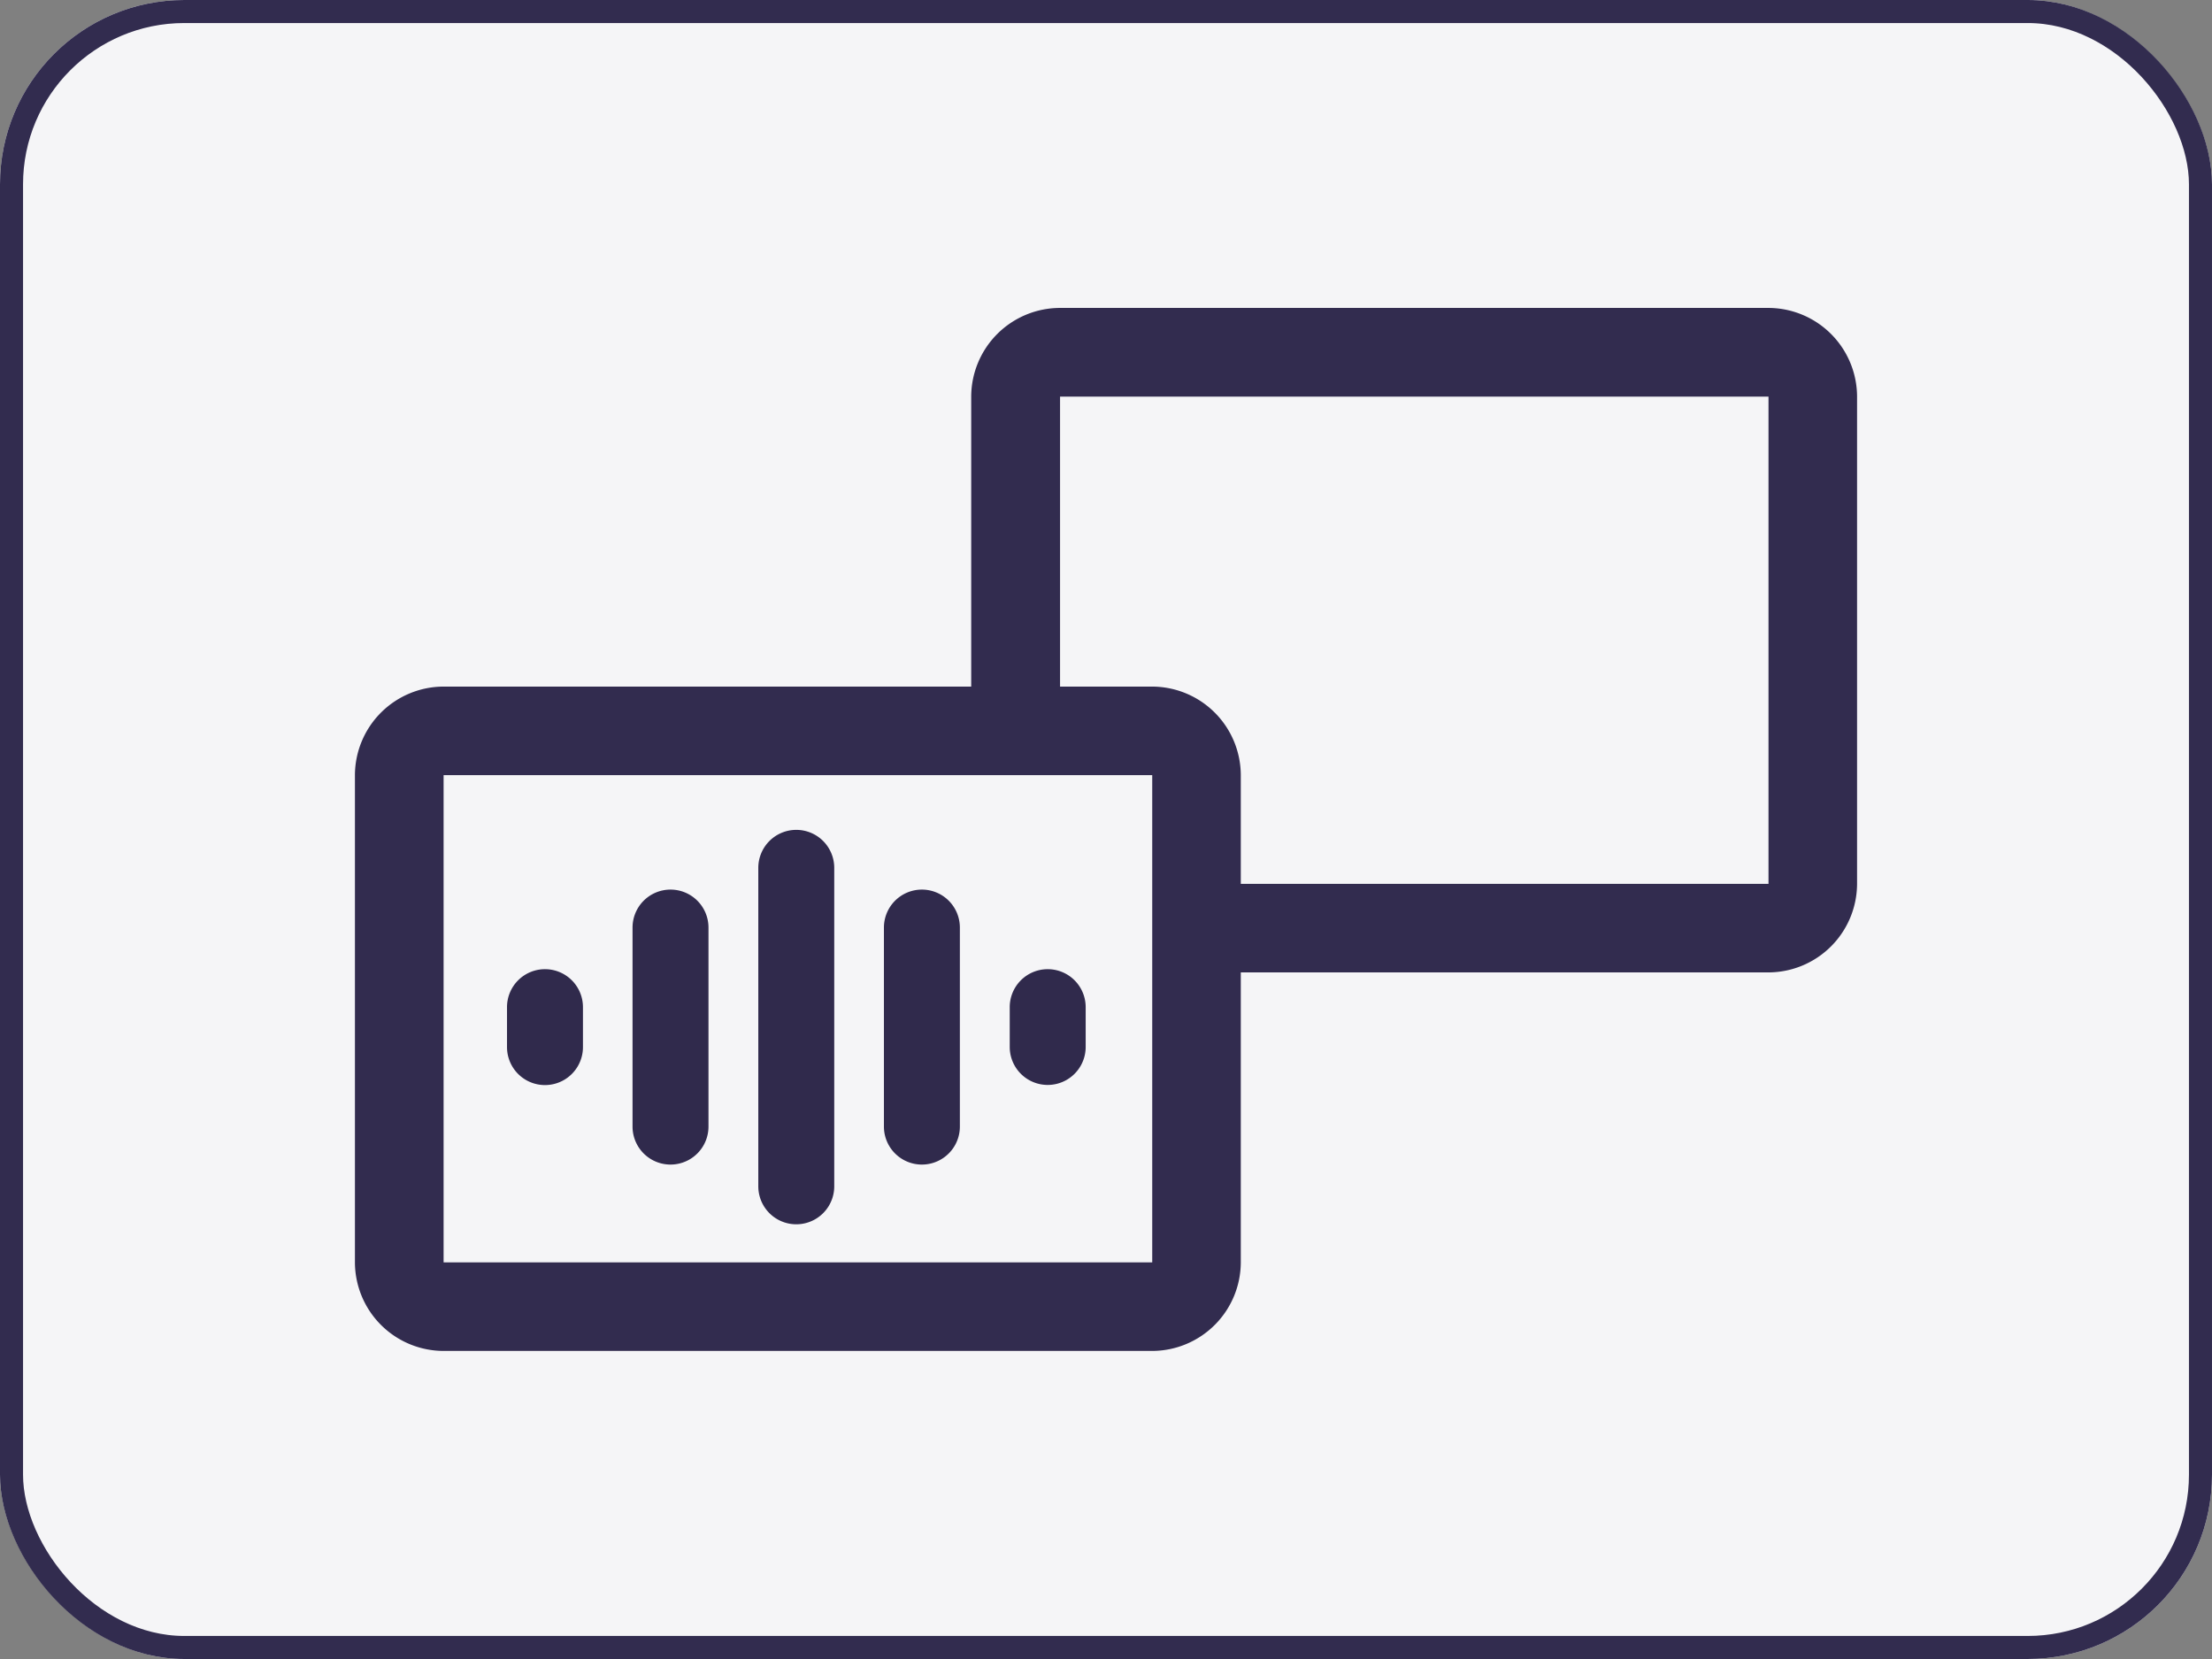
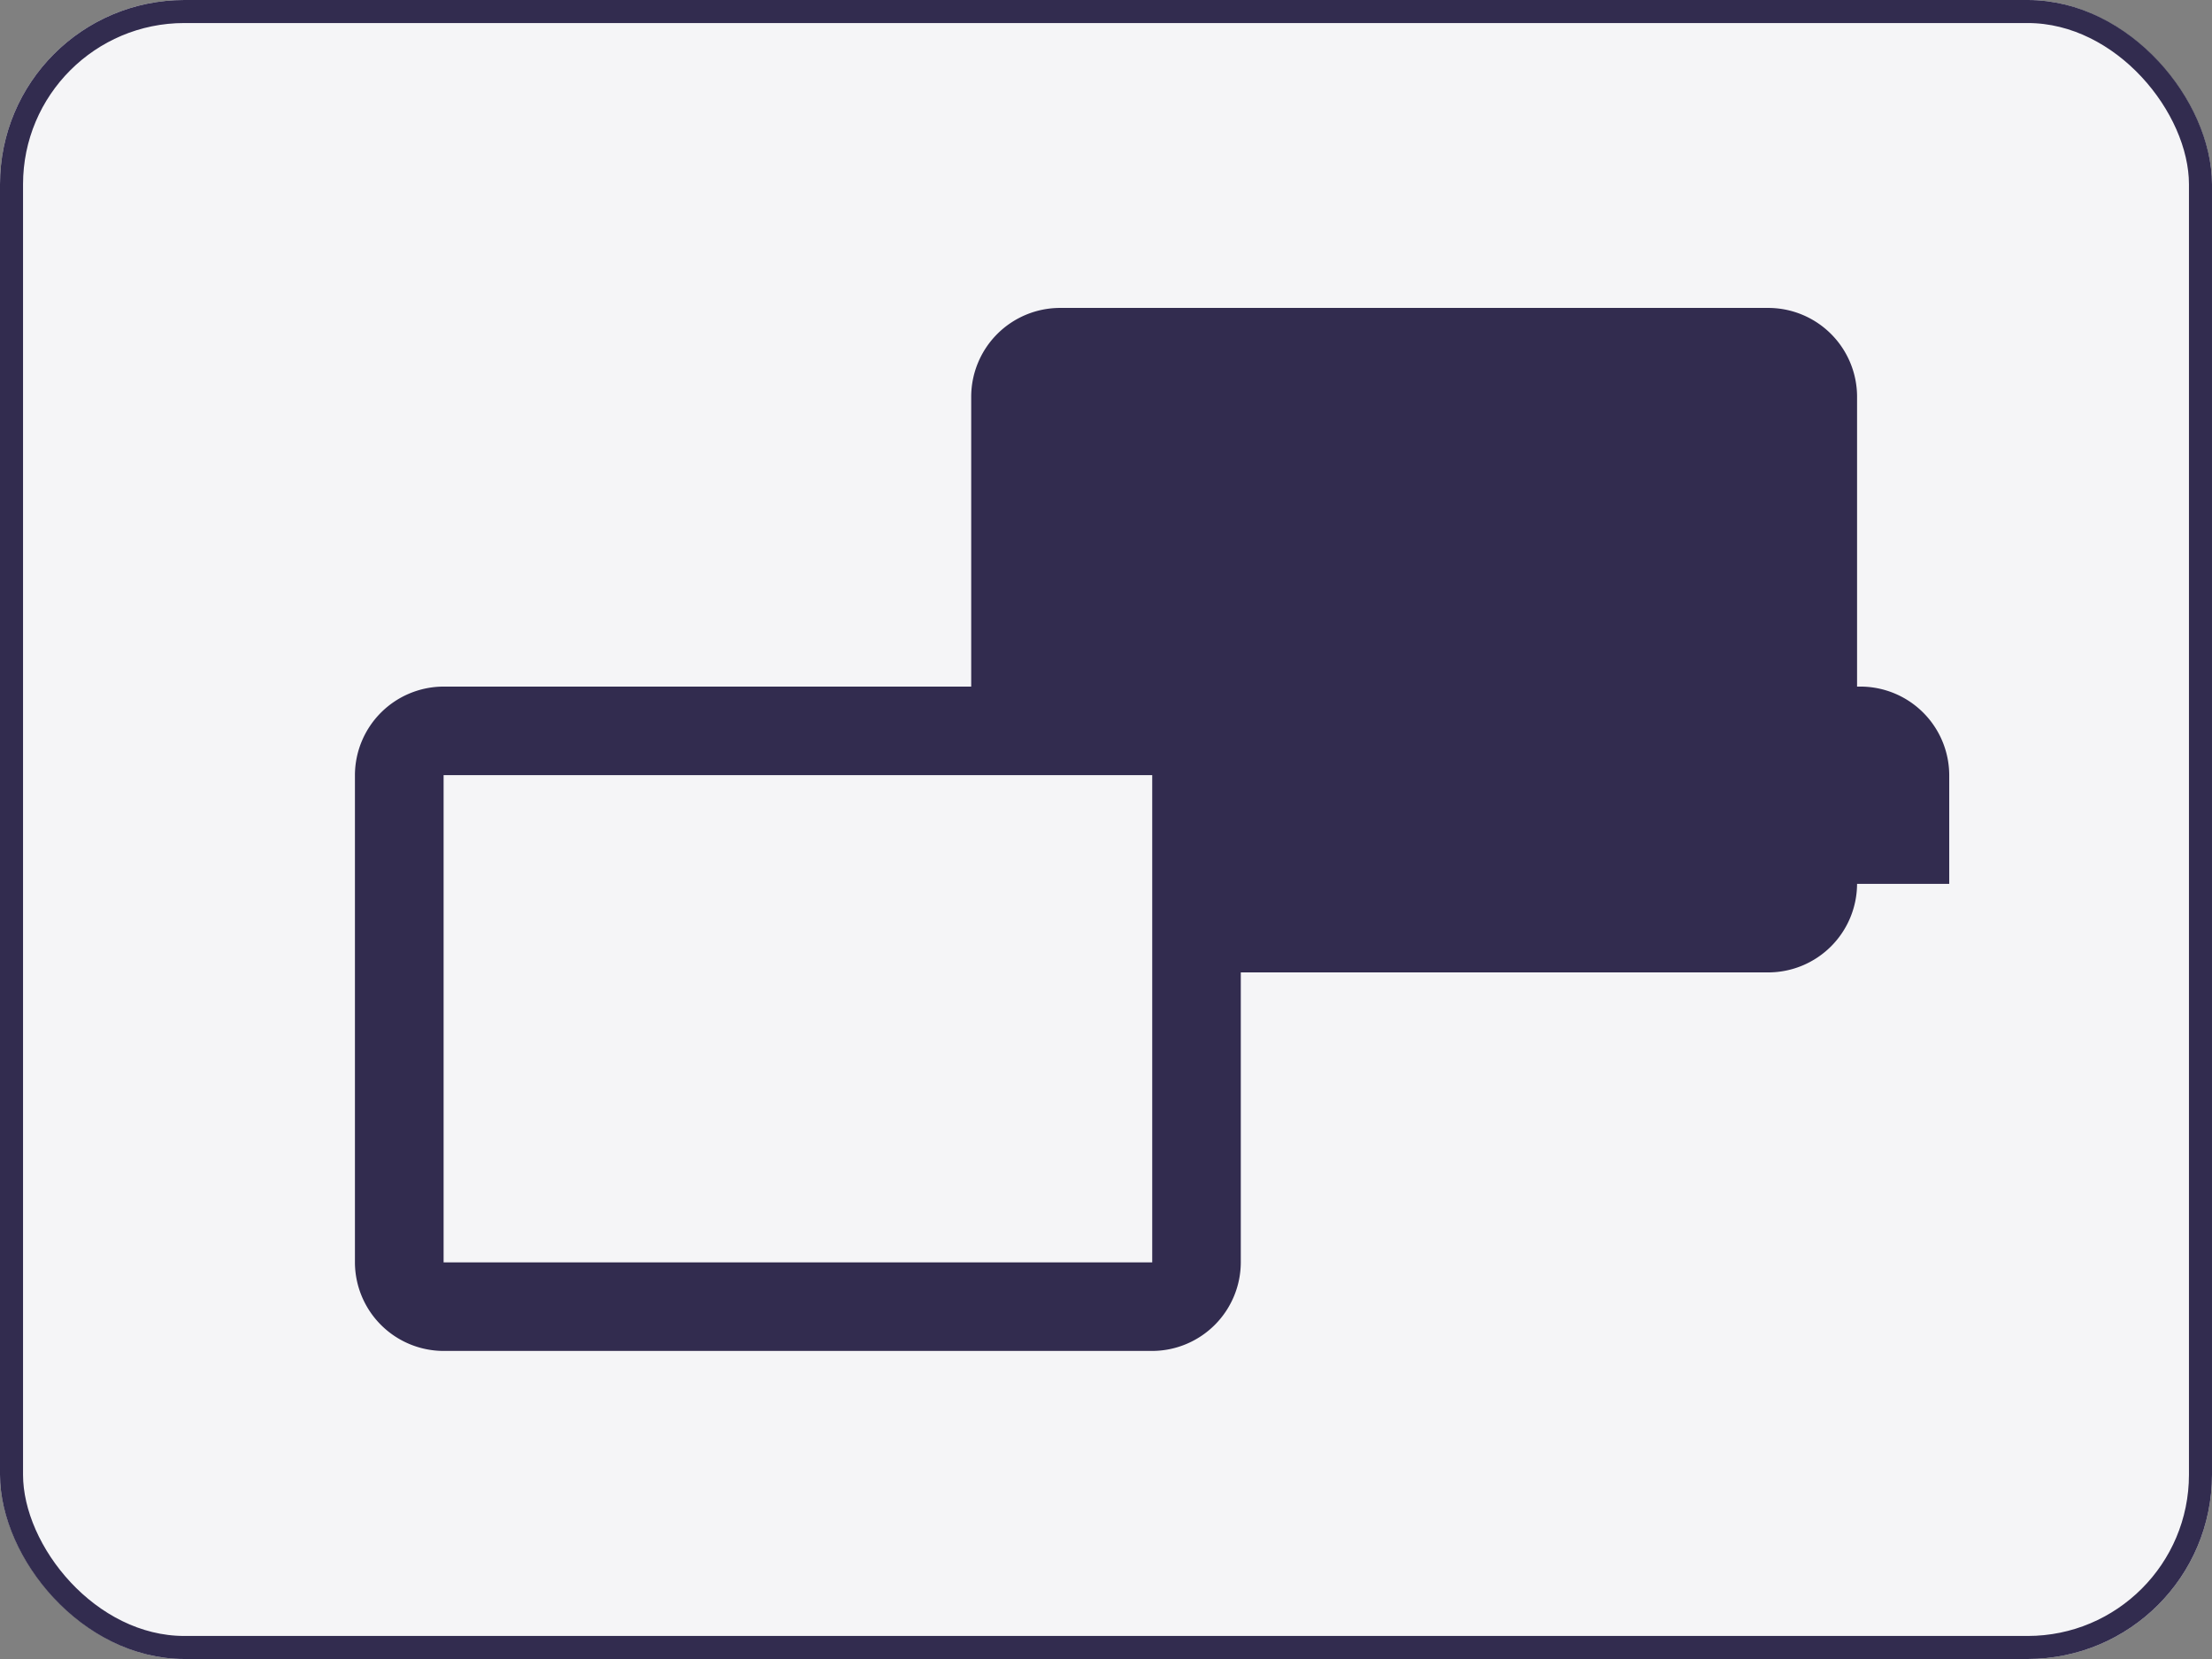
<svg xmlns="http://www.w3.org/2000/svg" id="ai" width="48" height="36" viewBox="0 0 48 36">
  <rect x="0" y="0" width="48" height="36" fill="#808080" stroke="none" />
  <g id="Rectangle_32110" data-name="Rectangle 32110" fill="#f5f5f7" stroke="#322c4f" stroke-width="0.5">
    <rect width="48" height="36" rx="4" stroke="none" />
    <rect x="0.25" y="0.25" width="47.5" height="35.5" rx="3.75" fill="none" />
  </g>
-   <path id="Path_191798" data-name="Path 191798" d="M2944.923,8396.827a1.928,1.928,0,0,1-1.924-1.922v-10.572a1.928,1.928,0,0,1,1.924-1.922h11.449v-6.292a1.93,1.93,0,0,1,1.924-1.925h15.377a1.929,1.929,0,0,1,1.922,1.925v10.572a1.929,1.929,0,0,1-1.922,1.922h-11.451v6.292a1.928,1.928,0,0,1-1.922,1.922Zm15.377-1.922v-10.572h-15.377v10.572Zm13.373-8.214v-10.572H2958.3v6.292h2a1.928,1.928,0,0,1,1.922,1.922v2.358Z" transform="translate(-2935.297 -8367.512)" fill="#322c4f" />
-   <path id="Path_191799" data-name="Path 191799" d="M9.029,3.25a.324.324,0,0,1,.324.324v6.911a.324.324,0,1,1-.648,0V3.574A.324.324,0,0,1,9.029,3.25ZM6.3,4.546a.324.324,0,0,1,.324.324V9.189a.324.324,0,0,1-.648,0V4.87A.324.324,0,0,1,6.3,4.546Zm5.455,0a.324.324,0,0,1,.324.324V9.189a.324.324,0,0,1-.648,0V4.87A.324.324,0,0,1,11.757,4.546ZM3.574,6.273A.324.324,0,0,1,3.9,6.6v.864a.324.324,0,0,1-.648,0V6.6A.324.324,0,0,1,3.574,6.273Zm10.911,0a.324.324,0,0,1,.324.324v.864a.324.324,0,0,1-.648,0V6.6A.324.324,0,0,1,14.485,6.273Z" transform="translate(8.25 15.258)" fill="#322c4f" stroke="#302a4c" stroke-width="1" fill-rule="evenodd" />
+   <path id="Path_191798" data-name="Path 191798" d="M2944.923,8396.827a1.928,1.928,0,0,1-1.924-1.922v-10.572a1.928,1.928,0,0,1,1.924-1.922h11.449v-6.292a1.93,1.93,0,0,1,1.924-1.925h15.377a1.929,1.929,0,0,1,1.922,1.925v10.572a1.929,1.929,0,0,1-1.922,1.922h-11.451v6.292a1.928,1.928,0,0,1-1.922,1.922Zm15.377-1.922v-10.572h-15.377v10.572Zm13.373-8.214v-10.572v6.292h2a1.928,1.928,0,0,1,1.922,1.922v2.358Z" transform="translate(-2935.297 -8367.512)" fill="#322c4f" />
</svg>